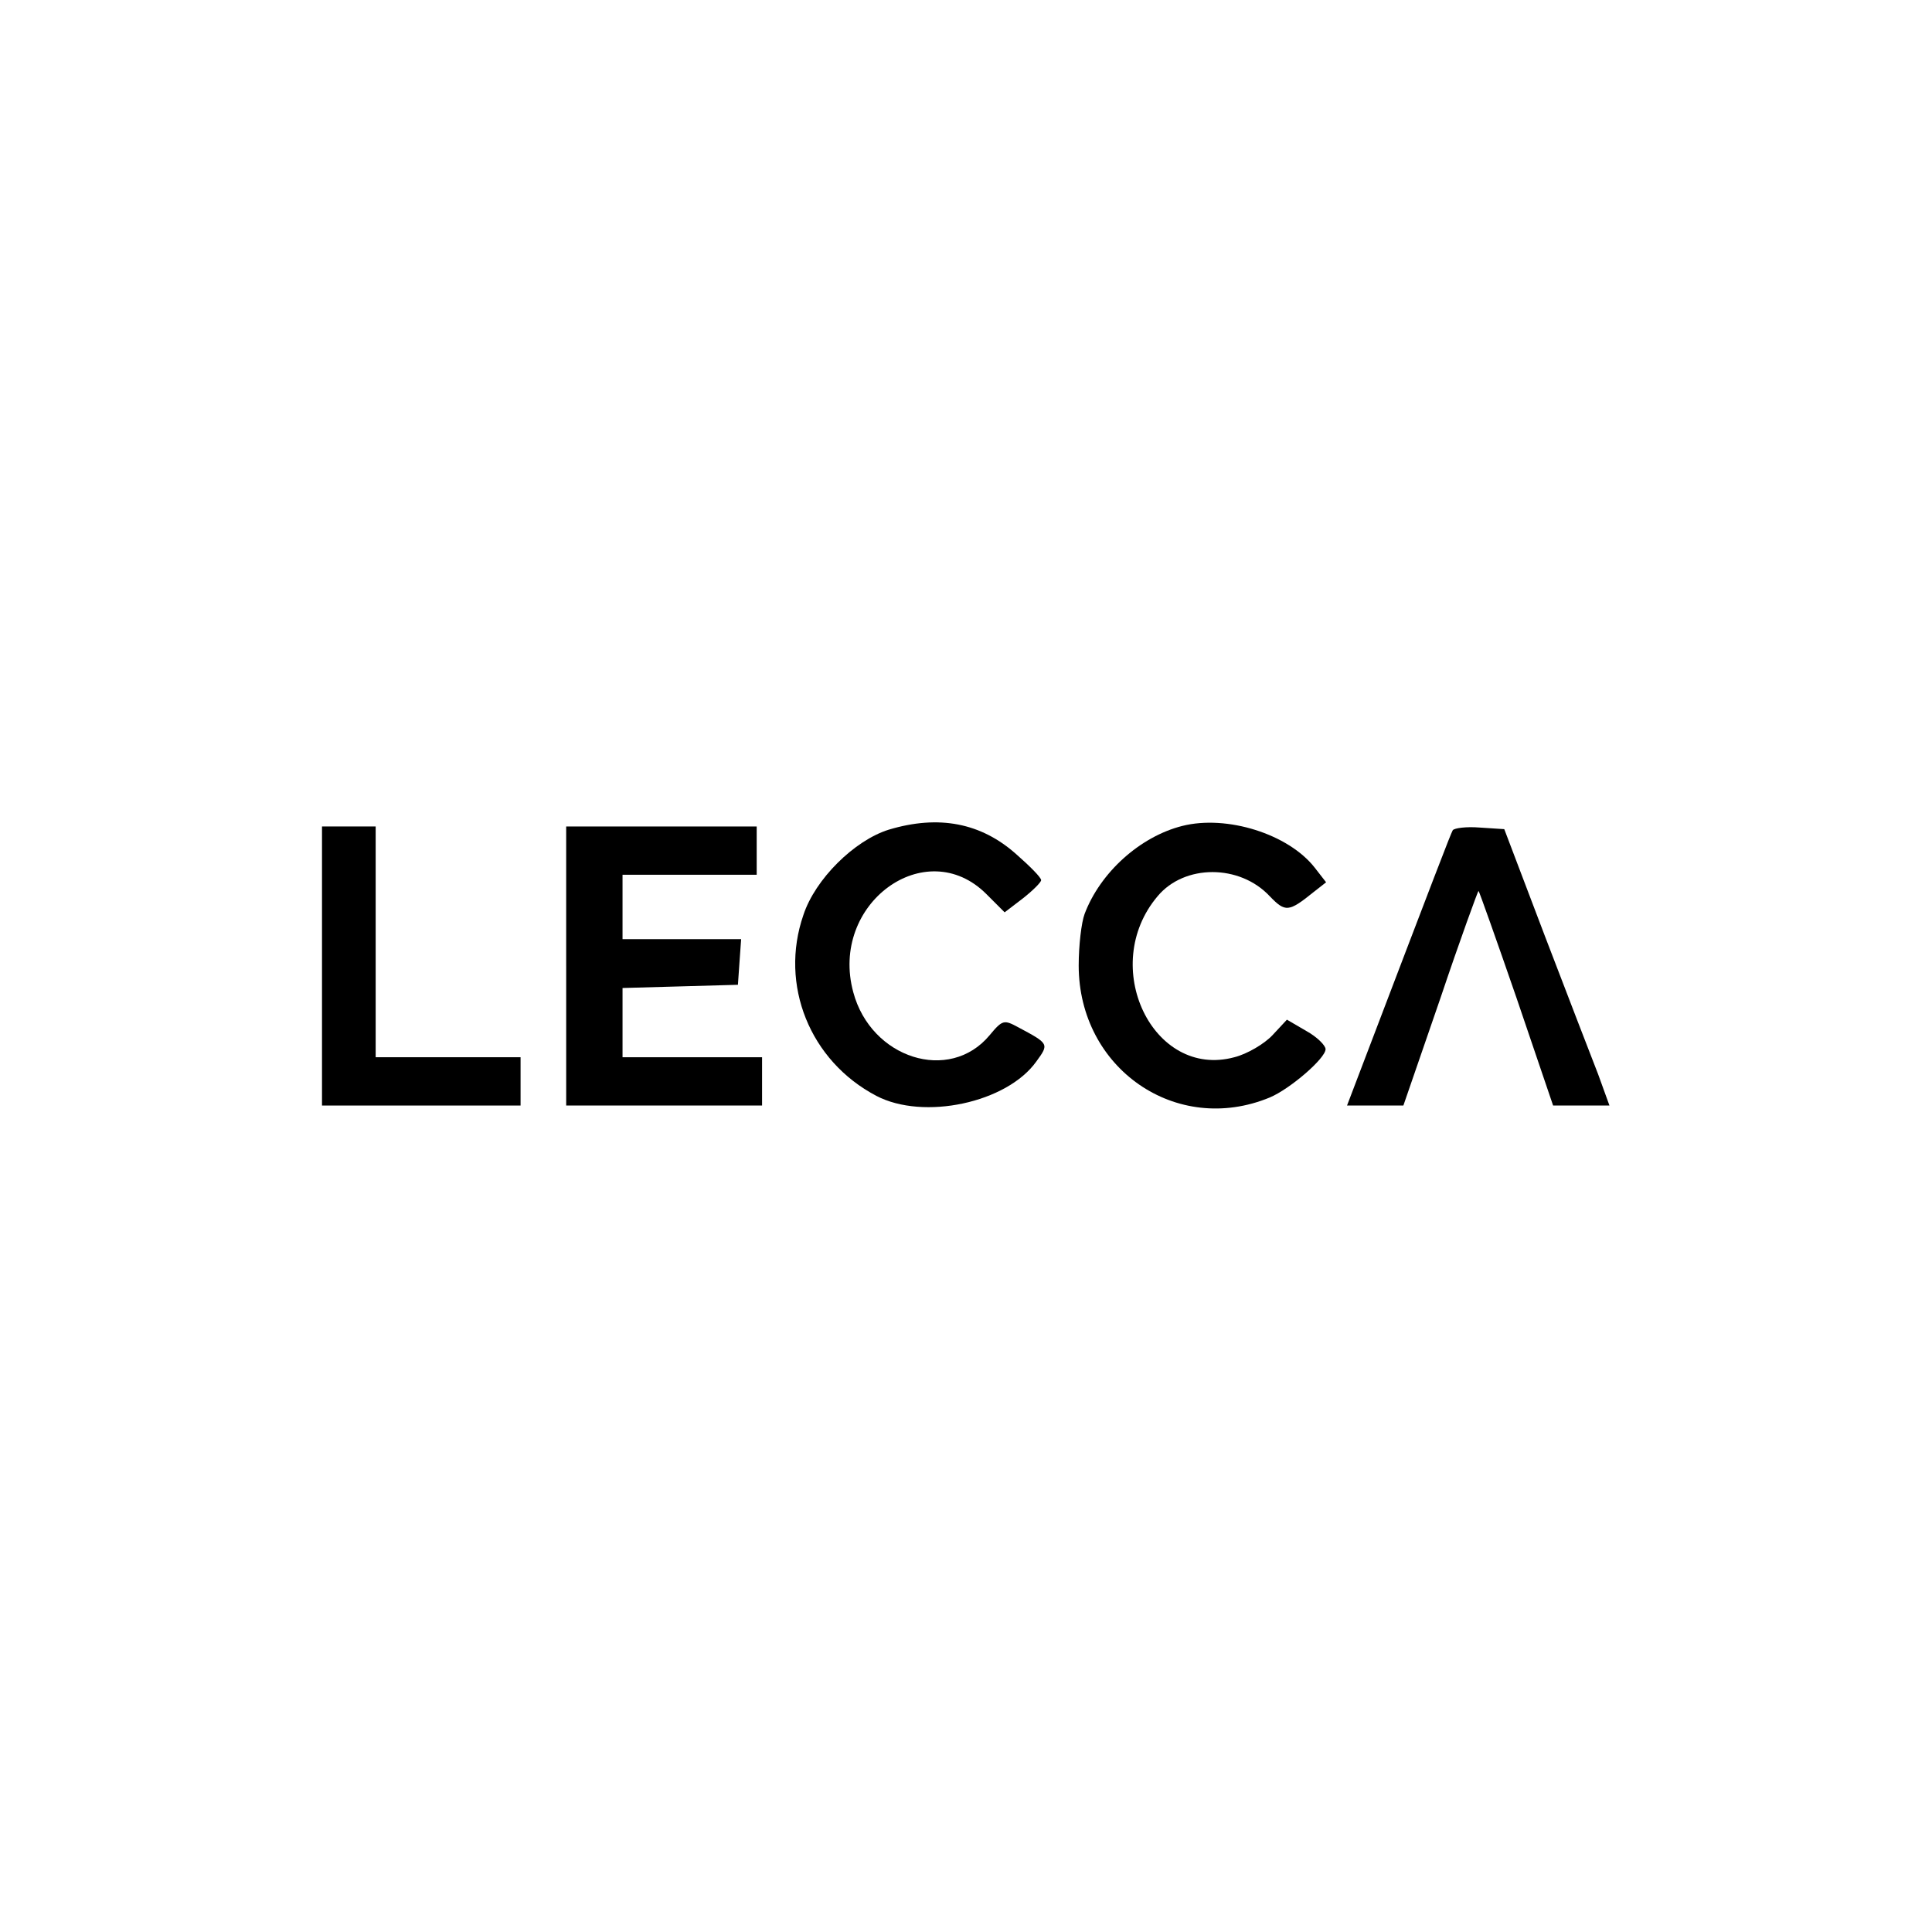
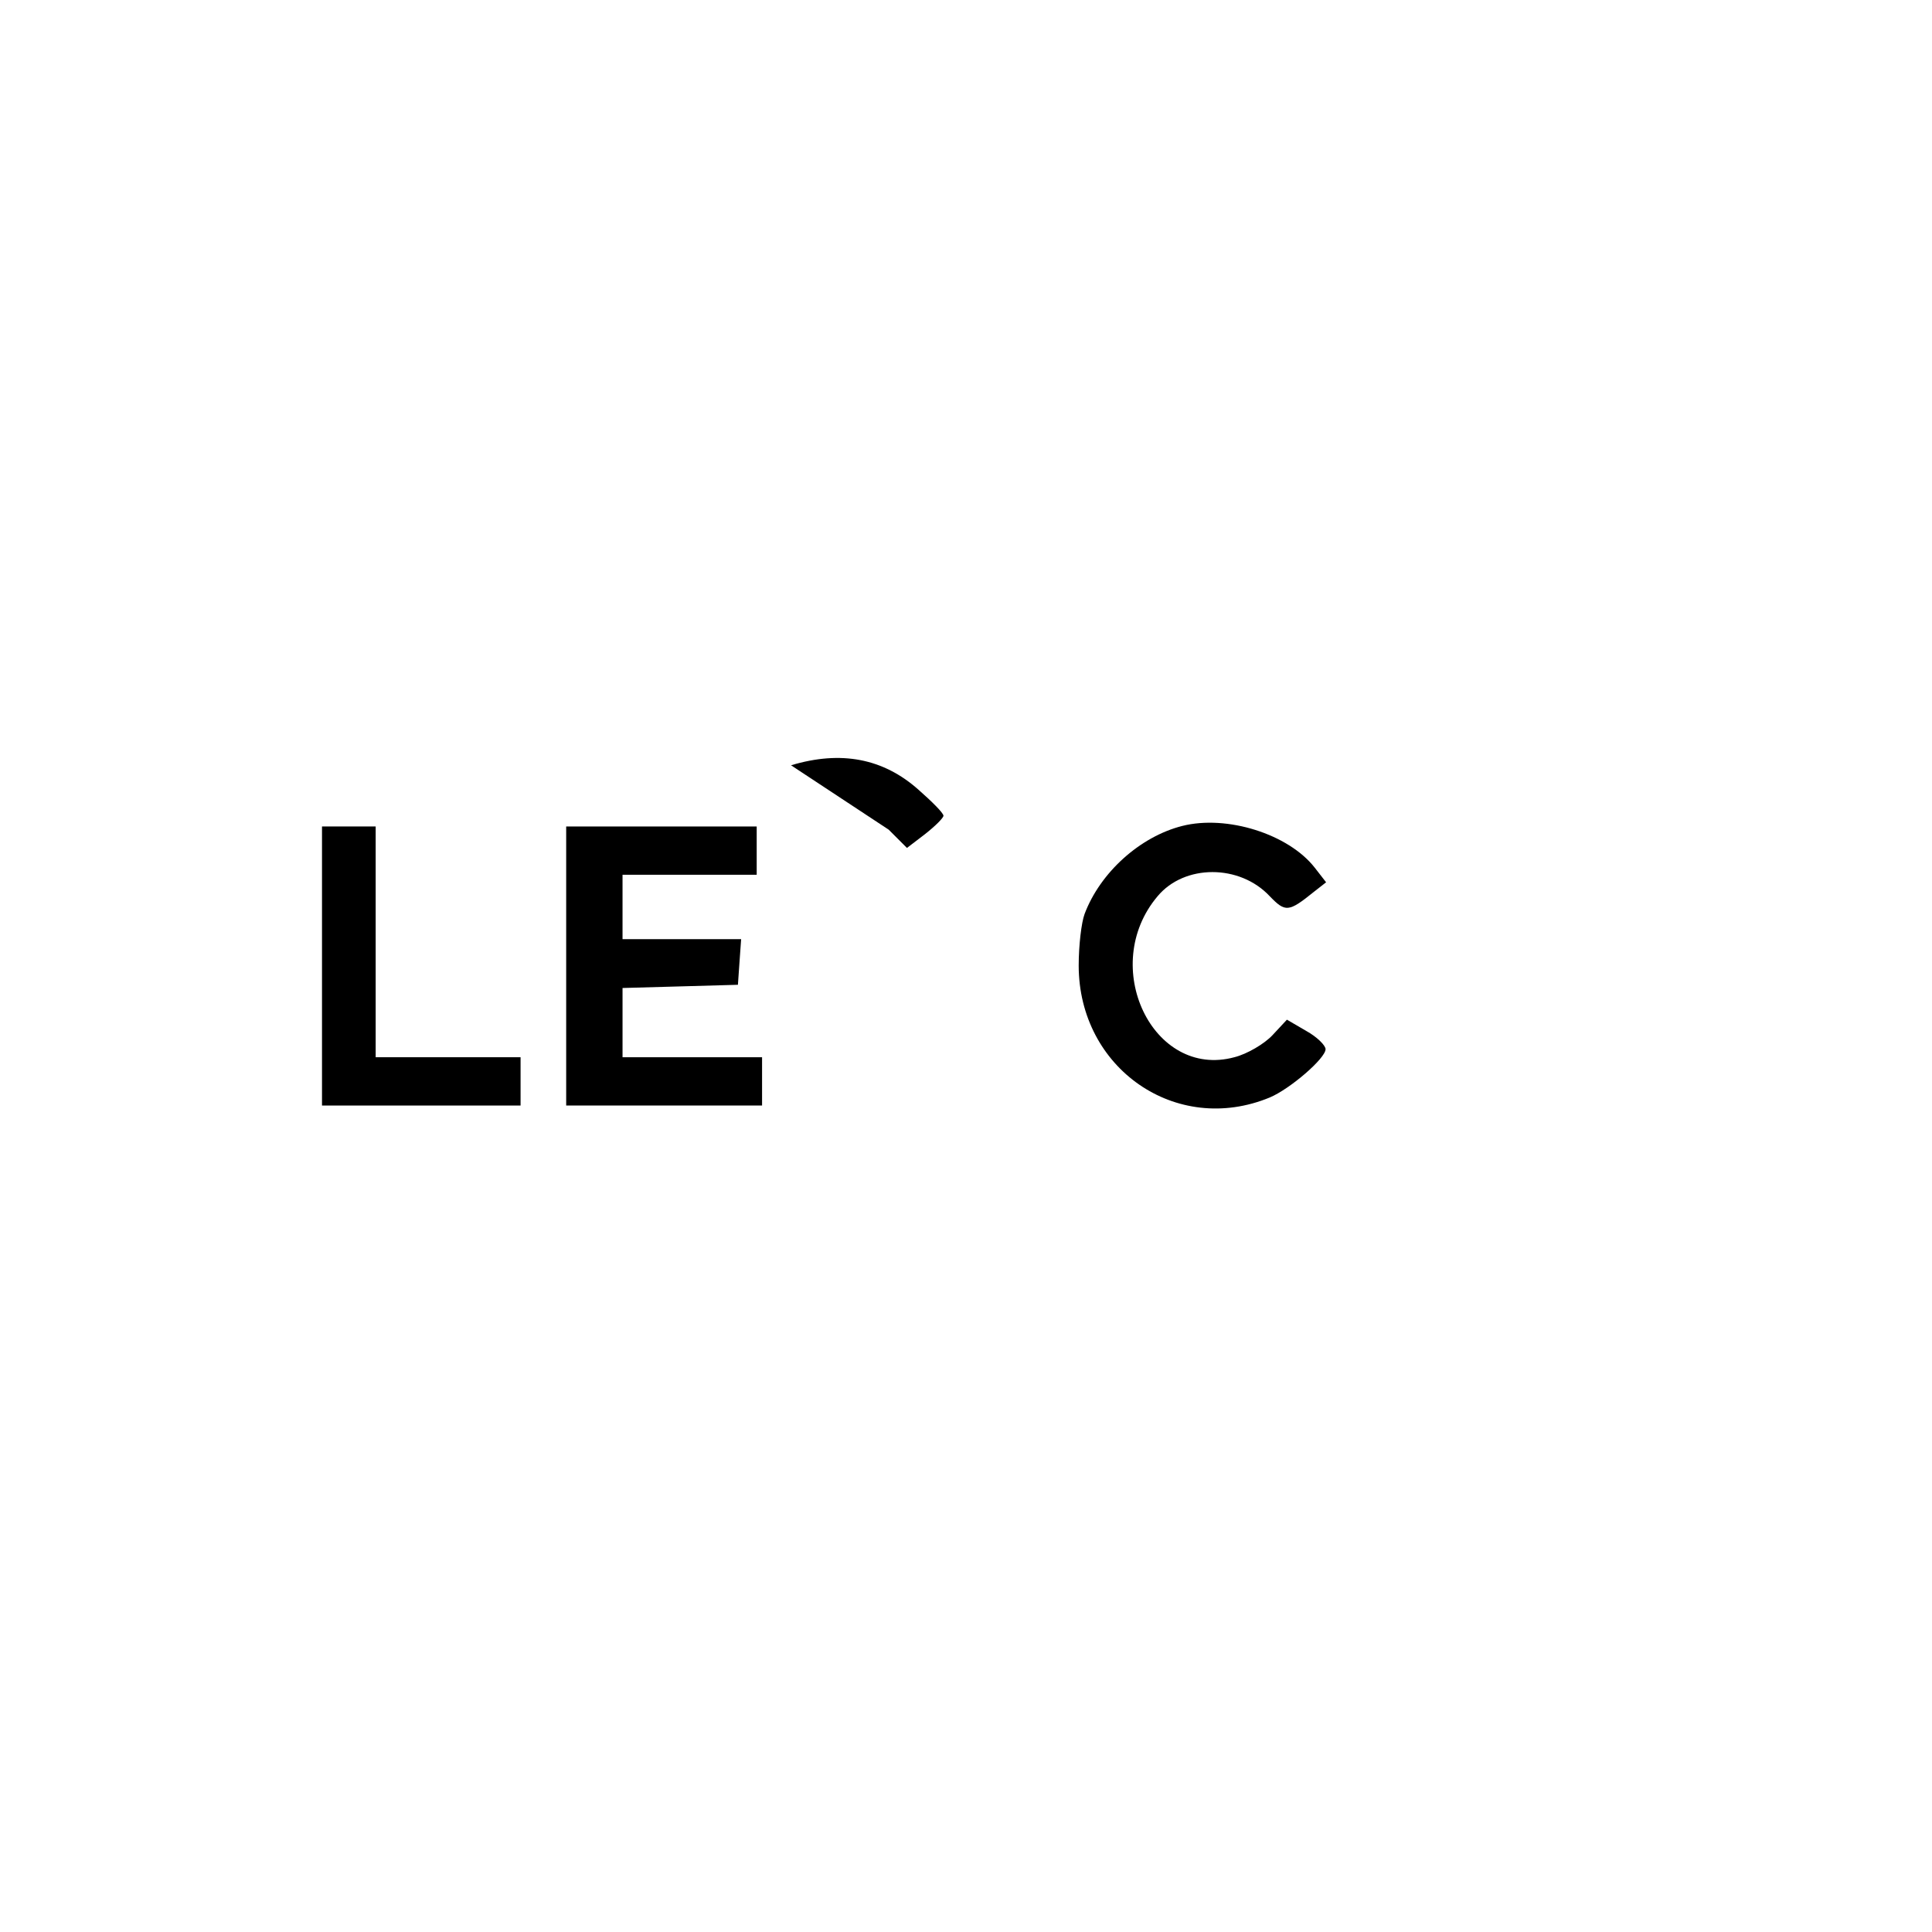
<svg xmlns="http://www.w3.org/2000/svg" version="1.0" width="360pt" height="360pt" viewBox="0 0 360 360" preserveAspectRatio="xMidYMid meet">
  <g transform="translate(0,360) scale(0.1,-0.1)" fill="#000000" stroke="none">
-     <path d="M1656 2054 c-64 -20 -137 -92 -159 -159 -45 -130 12 -272 136 -337 88 -46 243 -13 298 64 24 33 24 33 -34 64 -26 14 -29 14 -53 -15 -75 -90 -221 -43 -254 80 -45 165 135 296 248 183 l34 -34 34 26 c19 15 34 30 34 34 0 5 -21 26 -46 48 -66 59 -145 74 -238 46z" />
+     <path d="M1656 2054 l34 -34 34 26 c19 15 34 30 34 34 0 5 -21 26 -46 48 -66 59 -145 74 -238 46z" />
    <path d="M2203 2061 c-79 -20 -153 -87 -182 -164 -6 -16 -11 -59 -11 -96 0 -192 182 -318 356 -246 38 16 104 73 104 90 0 7 -16 23 -36 34 l-36 21 -27 -29 c-15 -16 -47 -35 -71 -41 -152 -41 -253 170 -143 300 50 60 153 60 209 0 29 -30 35 -30 82 8 l23 18 -21 27 c-49 63 -164 99 -247 78z" />
    <path d="M600 1800 l0 -260 185 0 185 0 0 45 0 45 -135 0 -135 0 0 215 0 215 -50 0 -50 0 0 -260z" />
    <path d="M1055 1800 l0 -260 183 0 182 0 0 45 0 45 -130 0 -130 0 0 65 0 64 108 3 107 3 3 43 3 42 -110 0 -111 0 0 60 0 60 125 0 125 0 0 45 0 45 -177 0 -178 0 0 -260z" />
-     <path d="M2707 2053 c-4 -7 -32 -80 -173 -450 l-24 -63 53 0 52 0 69 200 c37 110 70 200 71 200 1 0 33 -90 71 -200 l68 -200 53 0 52 0 -21 58 c-12 31 -57 147 -99 257 l-76 200 -46 3 c-25 2 -47 -1 -50 -5z" />
  </g>
</svg>